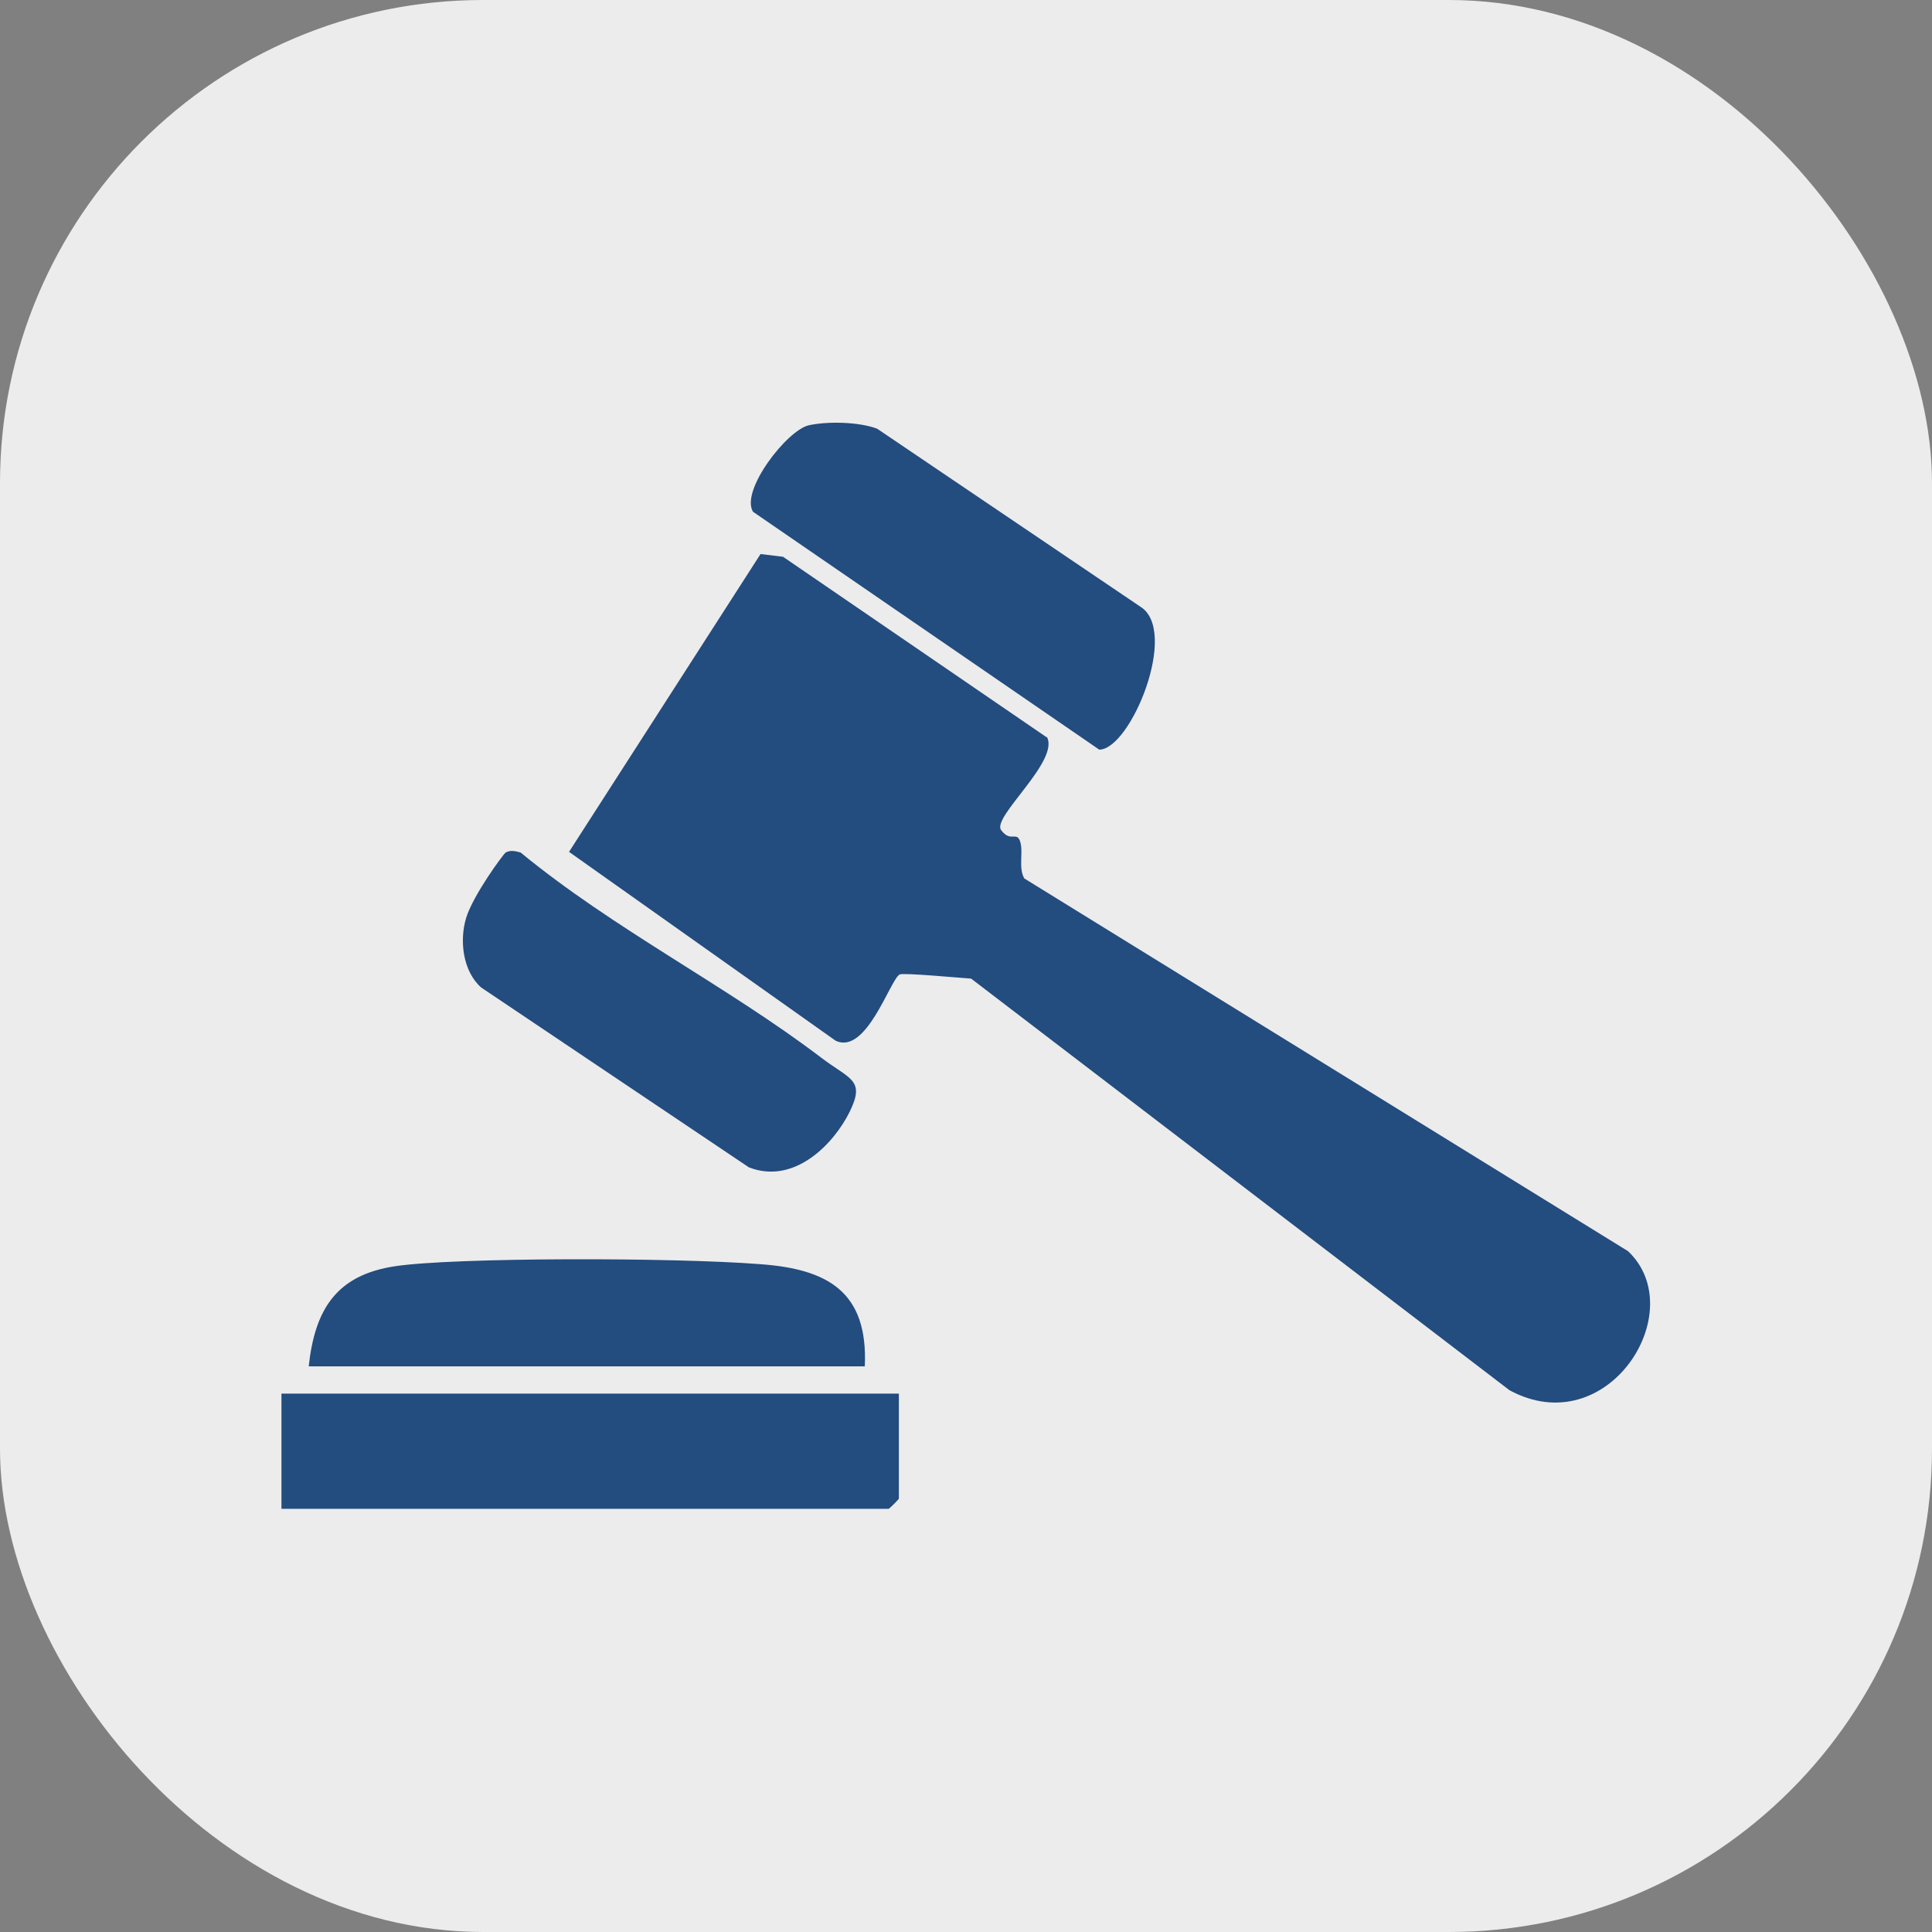
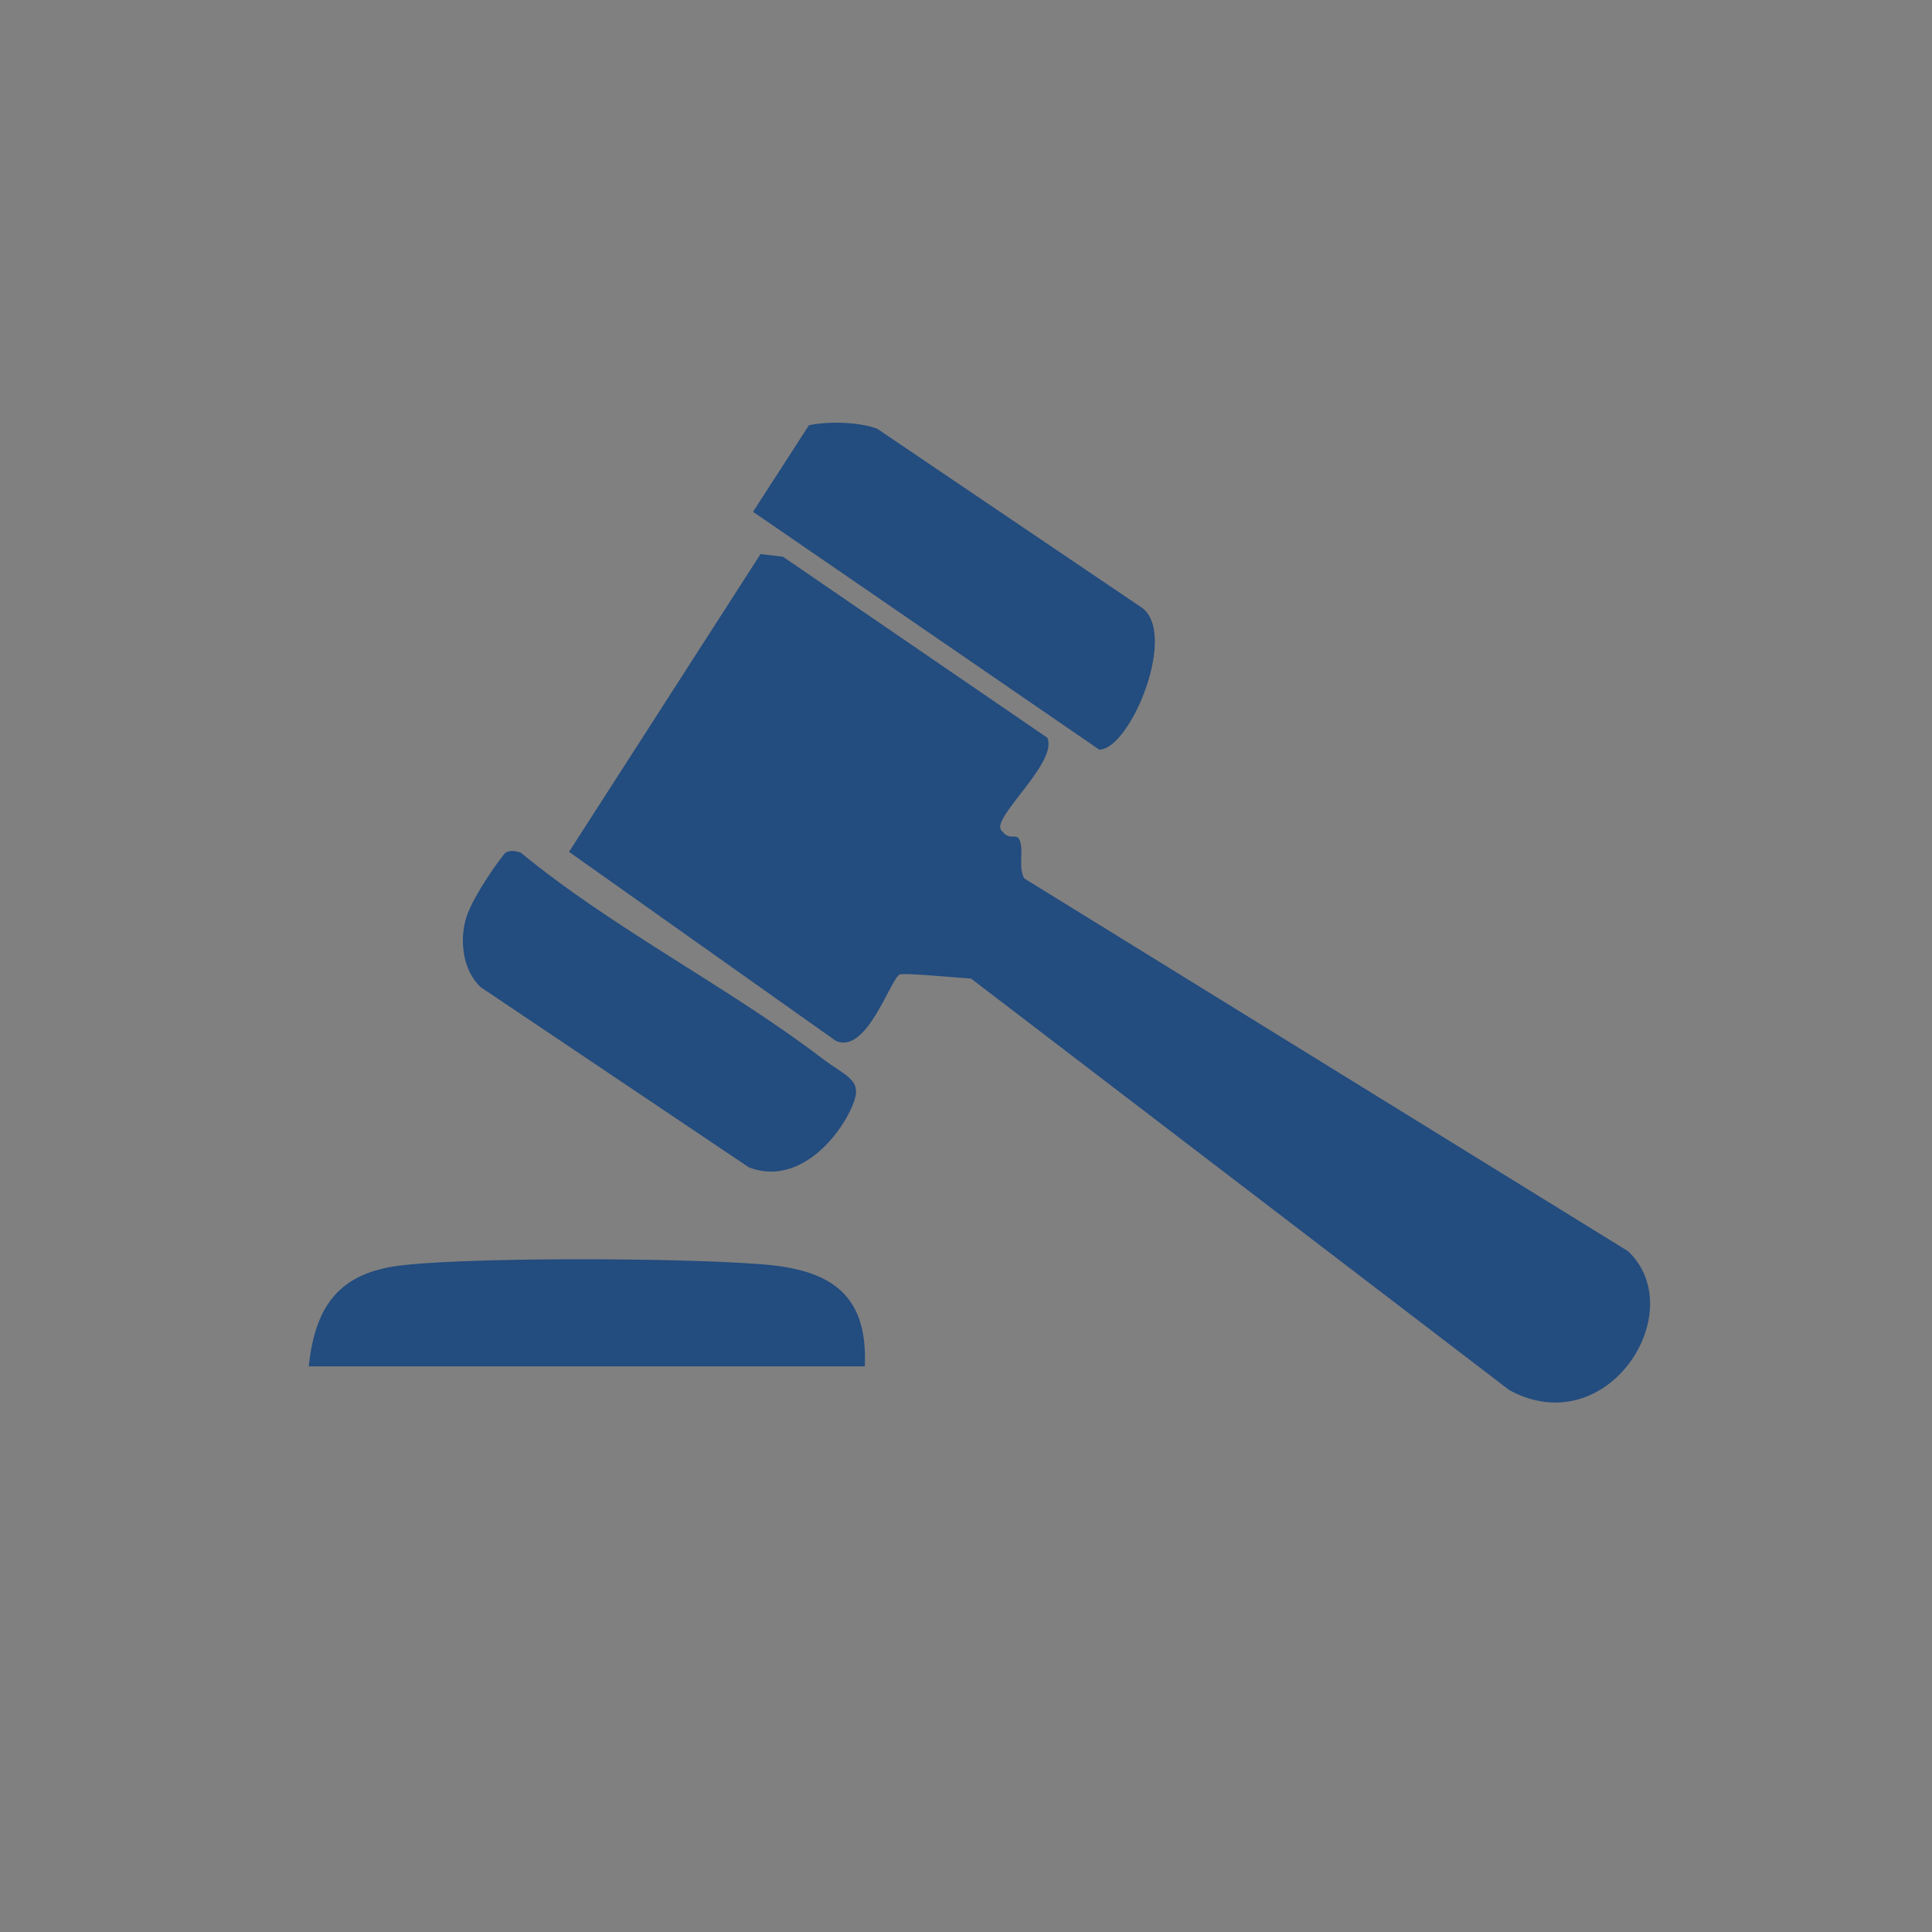
<svg xmlns="http://www.w3.org/2000/svg" id="Vrstva_1" version="1.1" viewBox="0 0 283.5 283.5">
  <rect x="0" y="0" width="283.5" height="283.5" fill="#808080" stroke="none" />
  <defs>
    <style>
      .st0 {
        fill: #234c7f;
      }

      .st1 {
        fill: #ececec;
      }
    </style>
  </defs>
-   <rect class="st1" width="283.5" height="283.5" rx="70.9" ry="70.9" />
  <g>
    <path class="st0" d="M153.6,108.1c2,3.5-8.1,11.8-6.7,13.7s2.3.1,2.8,1.7-.3,3.8.6,5.4l88.6,54.7c9.3,8.8-3,28.2-17.4,20.4l-79-60.4c-1.6-.1-10.1-.9-10.5-.6-1.4.8-4.9,11.9-9.4,9.7l-39.1-27.7,28.1-43.7,3.3.4,38.7,26.5Z" />
-     <path class="st0" d="M131.9,204.5v15.4c0,.1-1.4,1.5-1.5,1.5H41.3v-16.9h90.6Z" />
-     <path class="st0" d="M118.7,62.4c2.8-.6,7.3-.5,10,.5l38.6,26.1c5.8,3.5-1.4,21-6,21l-50.8-34.9c-1.9-3.1,5-12,8.2-12.7Z" />
+     <path class="st0" d="M118.7,62.4c2.8-.6,7.3-.5,10,.5l38.6,26.1c5.8,3.5-1.4,21-6,21l-50.8-34.9Z" />
    <path class="st0" d="M120.5,155.2c4.2,3.2,6.5,3.2,4.2,7.9s-8.1,10.8-14.8,8.2l-39.3-26.4c-2.7-2.4-3.2-6.9-2.2-10.2s5.4-9.3,5.8-9.6c.7-.4,1.5-.2,2.2,0,13.6,11.2,30.3,19.6,44.1,30.1Z" />
    <path class="st0" d="M126.9,200.5H45.3c.9-8.3,4-13.4,12.7-14.7s40.8-1.3,53.5-.3c9.9.7,15.9,4,15.4,15Z" />
  </g>
</svg>